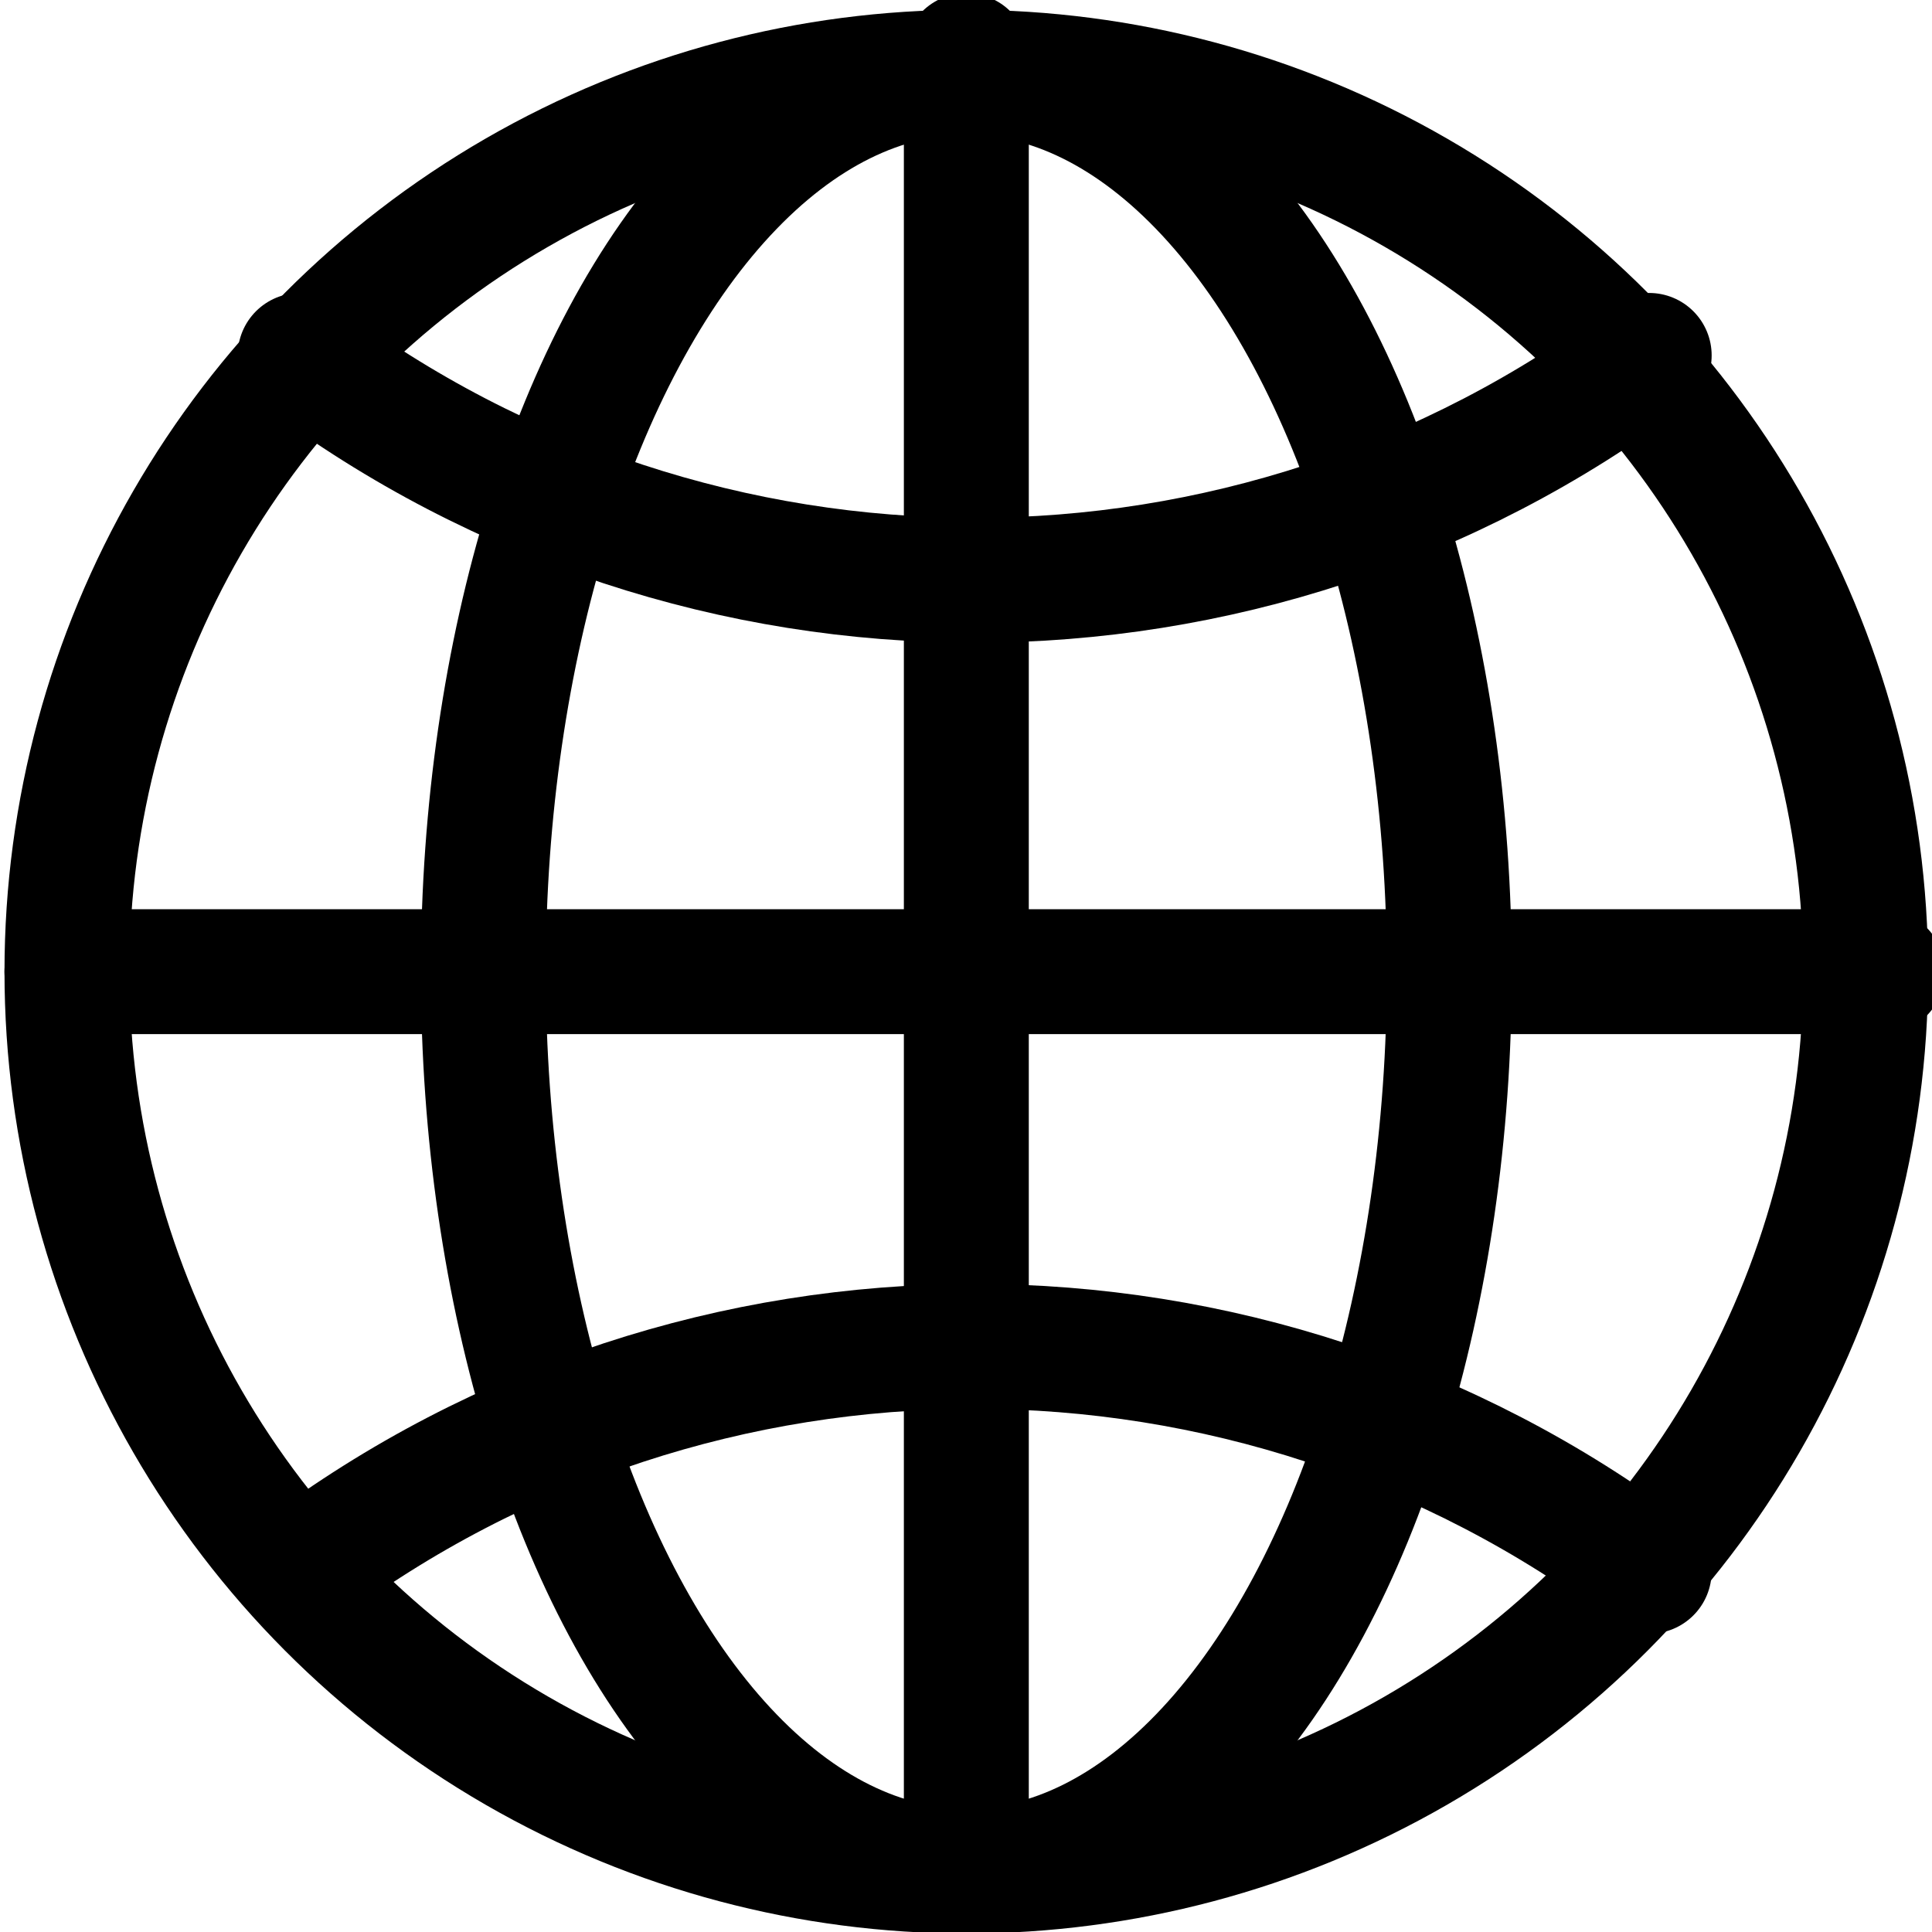
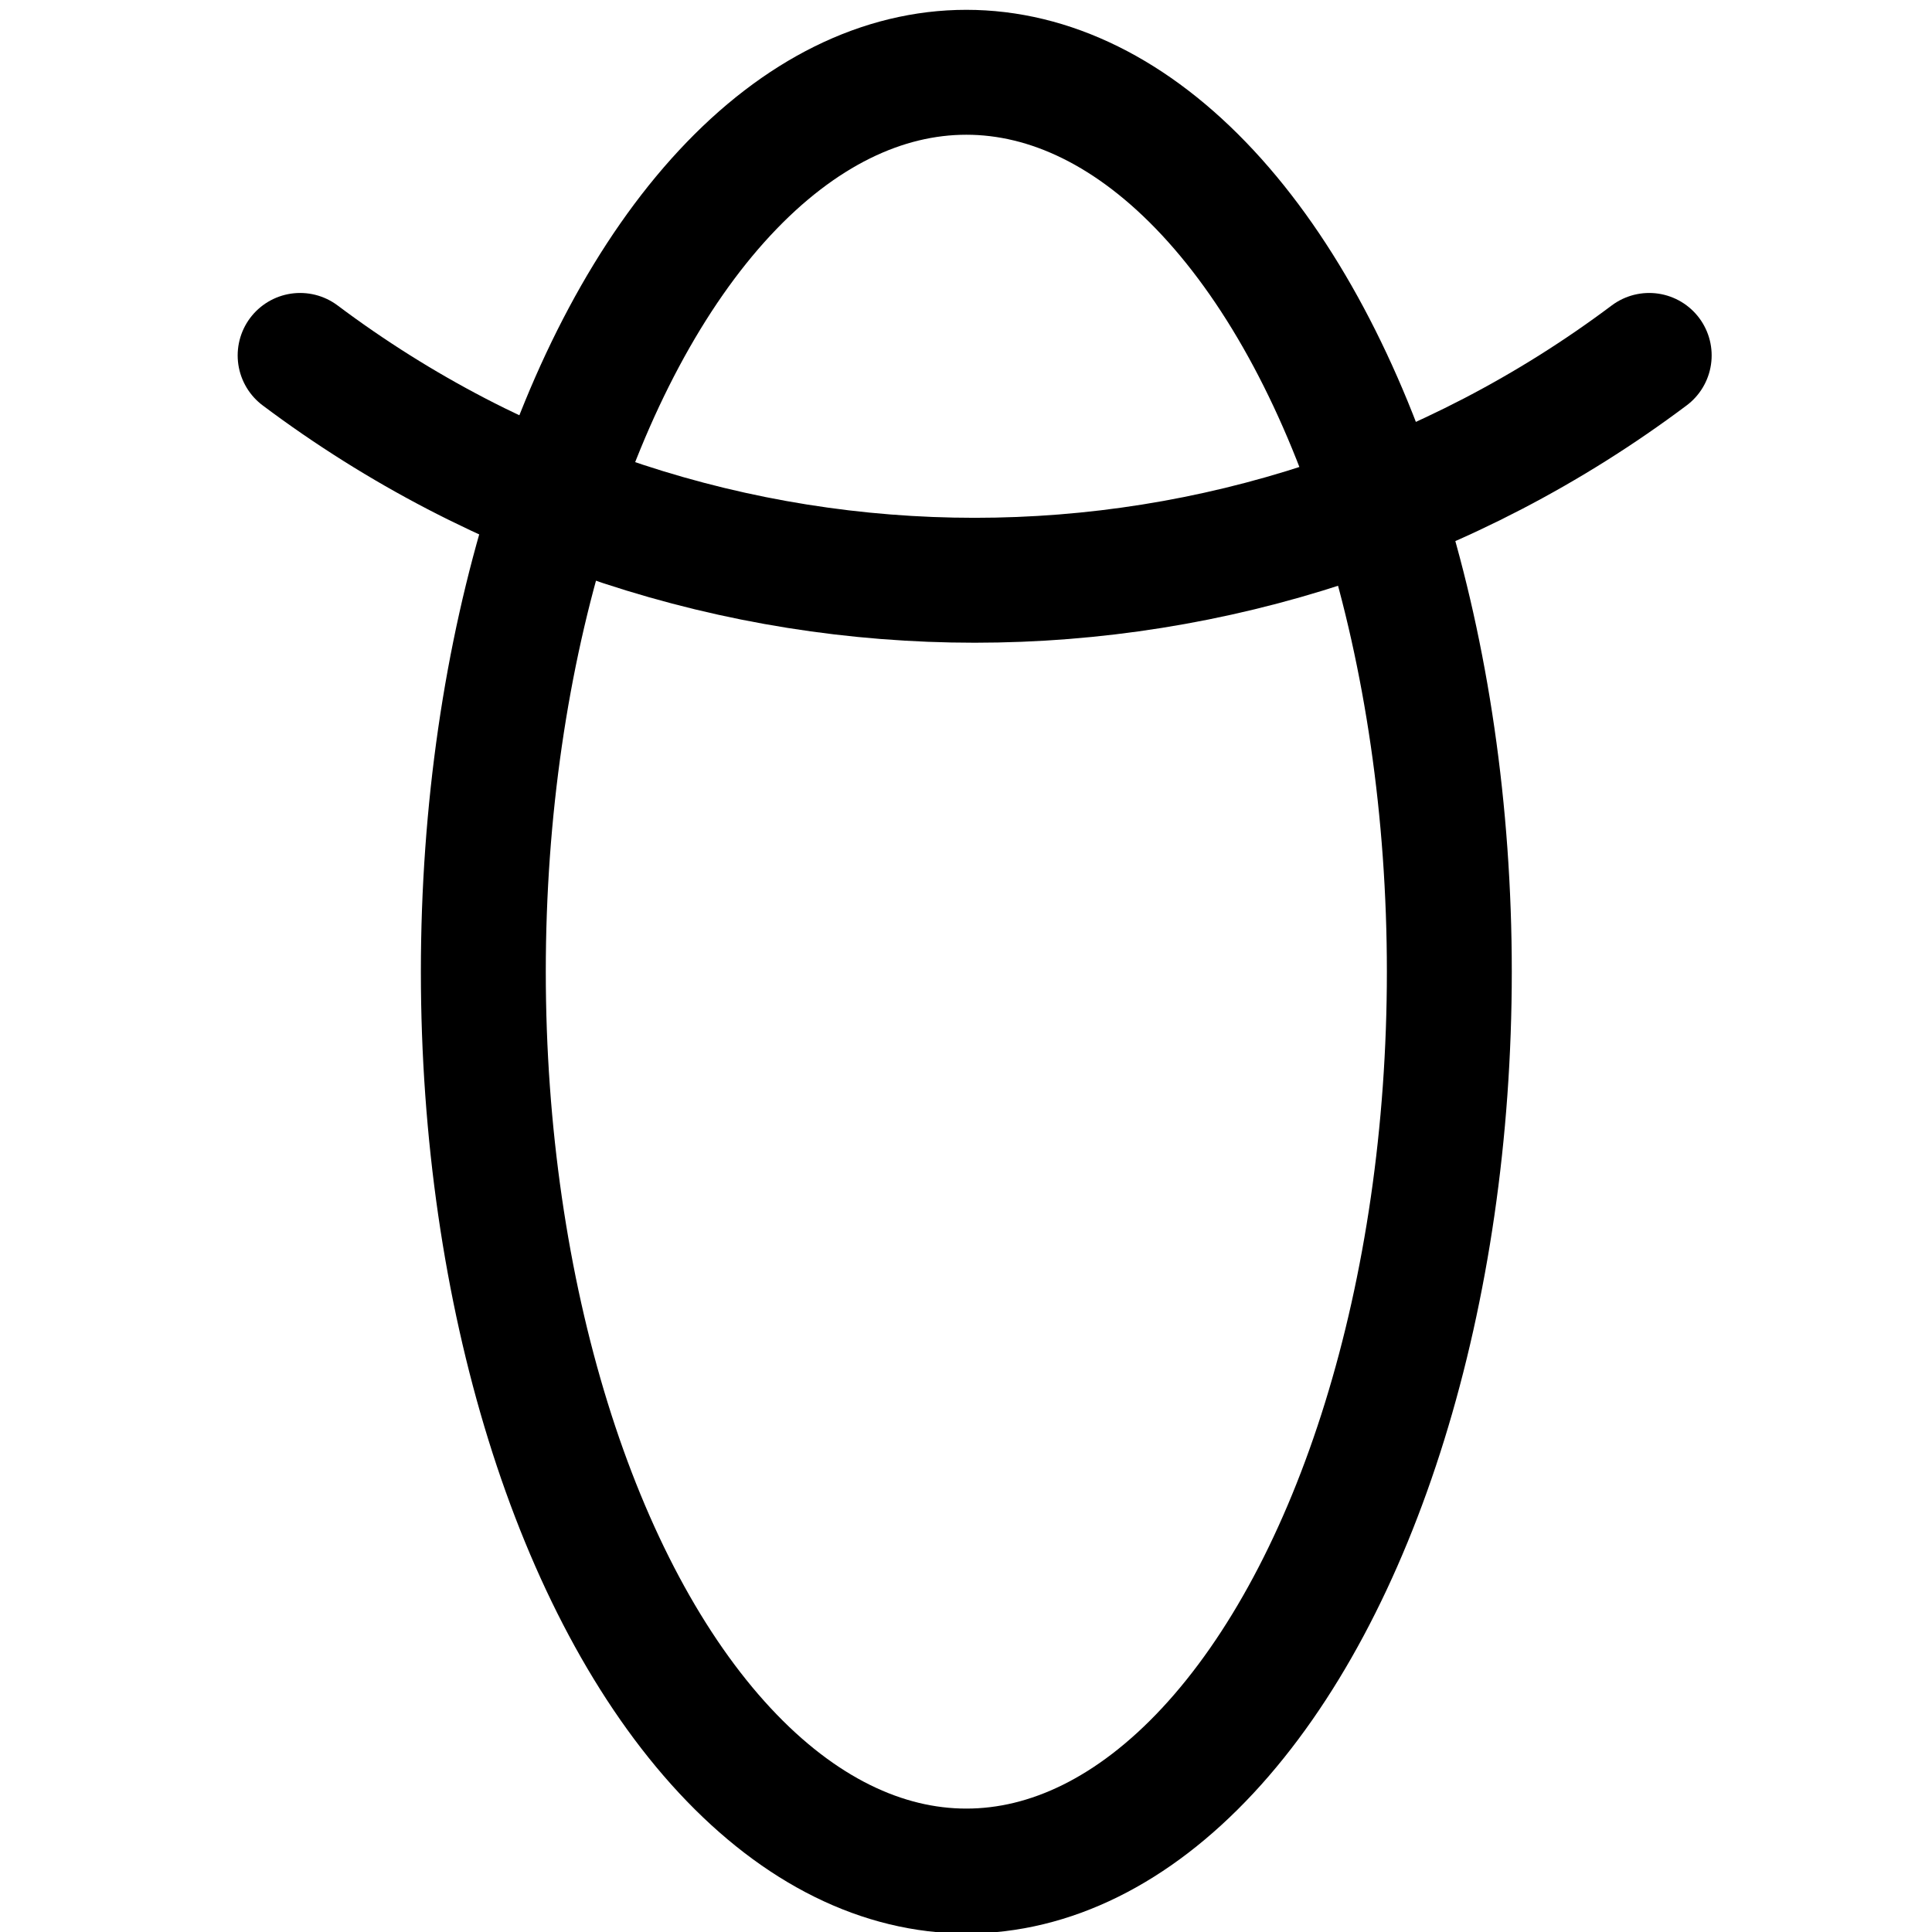
<svg xmlns="http://www.w3.org/2000/svg" version="1.1" id="Layer_1" x="0px" y="0px" viewBox="0 0 11.6 11.6" style="enable-background:new 0 0 11.6 11.6;" xml:space="preserve">
  <style type="text/css">
	.st0{fill:none;stroke:#000000;stroke-width:0.75;stroke-linecap:round;stroke-linejoin:round;}
</style>
  <g id="Group_197" transform="translate(-34.798 -37.266)">
-     <circle id="Ellipse_12" class="st0" cx="40.6" cy="43.1" r="5.4" />
    <ellipse id="Ellipse_13" class="st0" cx="40.6" cy="43.1" rx="2.9" ry="5.4" />
-     <path id="Path_27" class="st0" d="M36.6,46.7c2.4-1.8,5.7-1.8,8.1,0" />
    <path id="Path_28" class="st0" d="M36.6,39.4c2.4,1.8,5.7,1.8,8.1,0" />
-     <line id="Line_60" class="st0" x1="35.2" y1="43.1" x2="46.1" y2="43.1" />
-     <line id="Line_61" class="st0" x1="40.6" y1="48.5" x2="40.6" y2="37.6" />
  </g>
</svg>